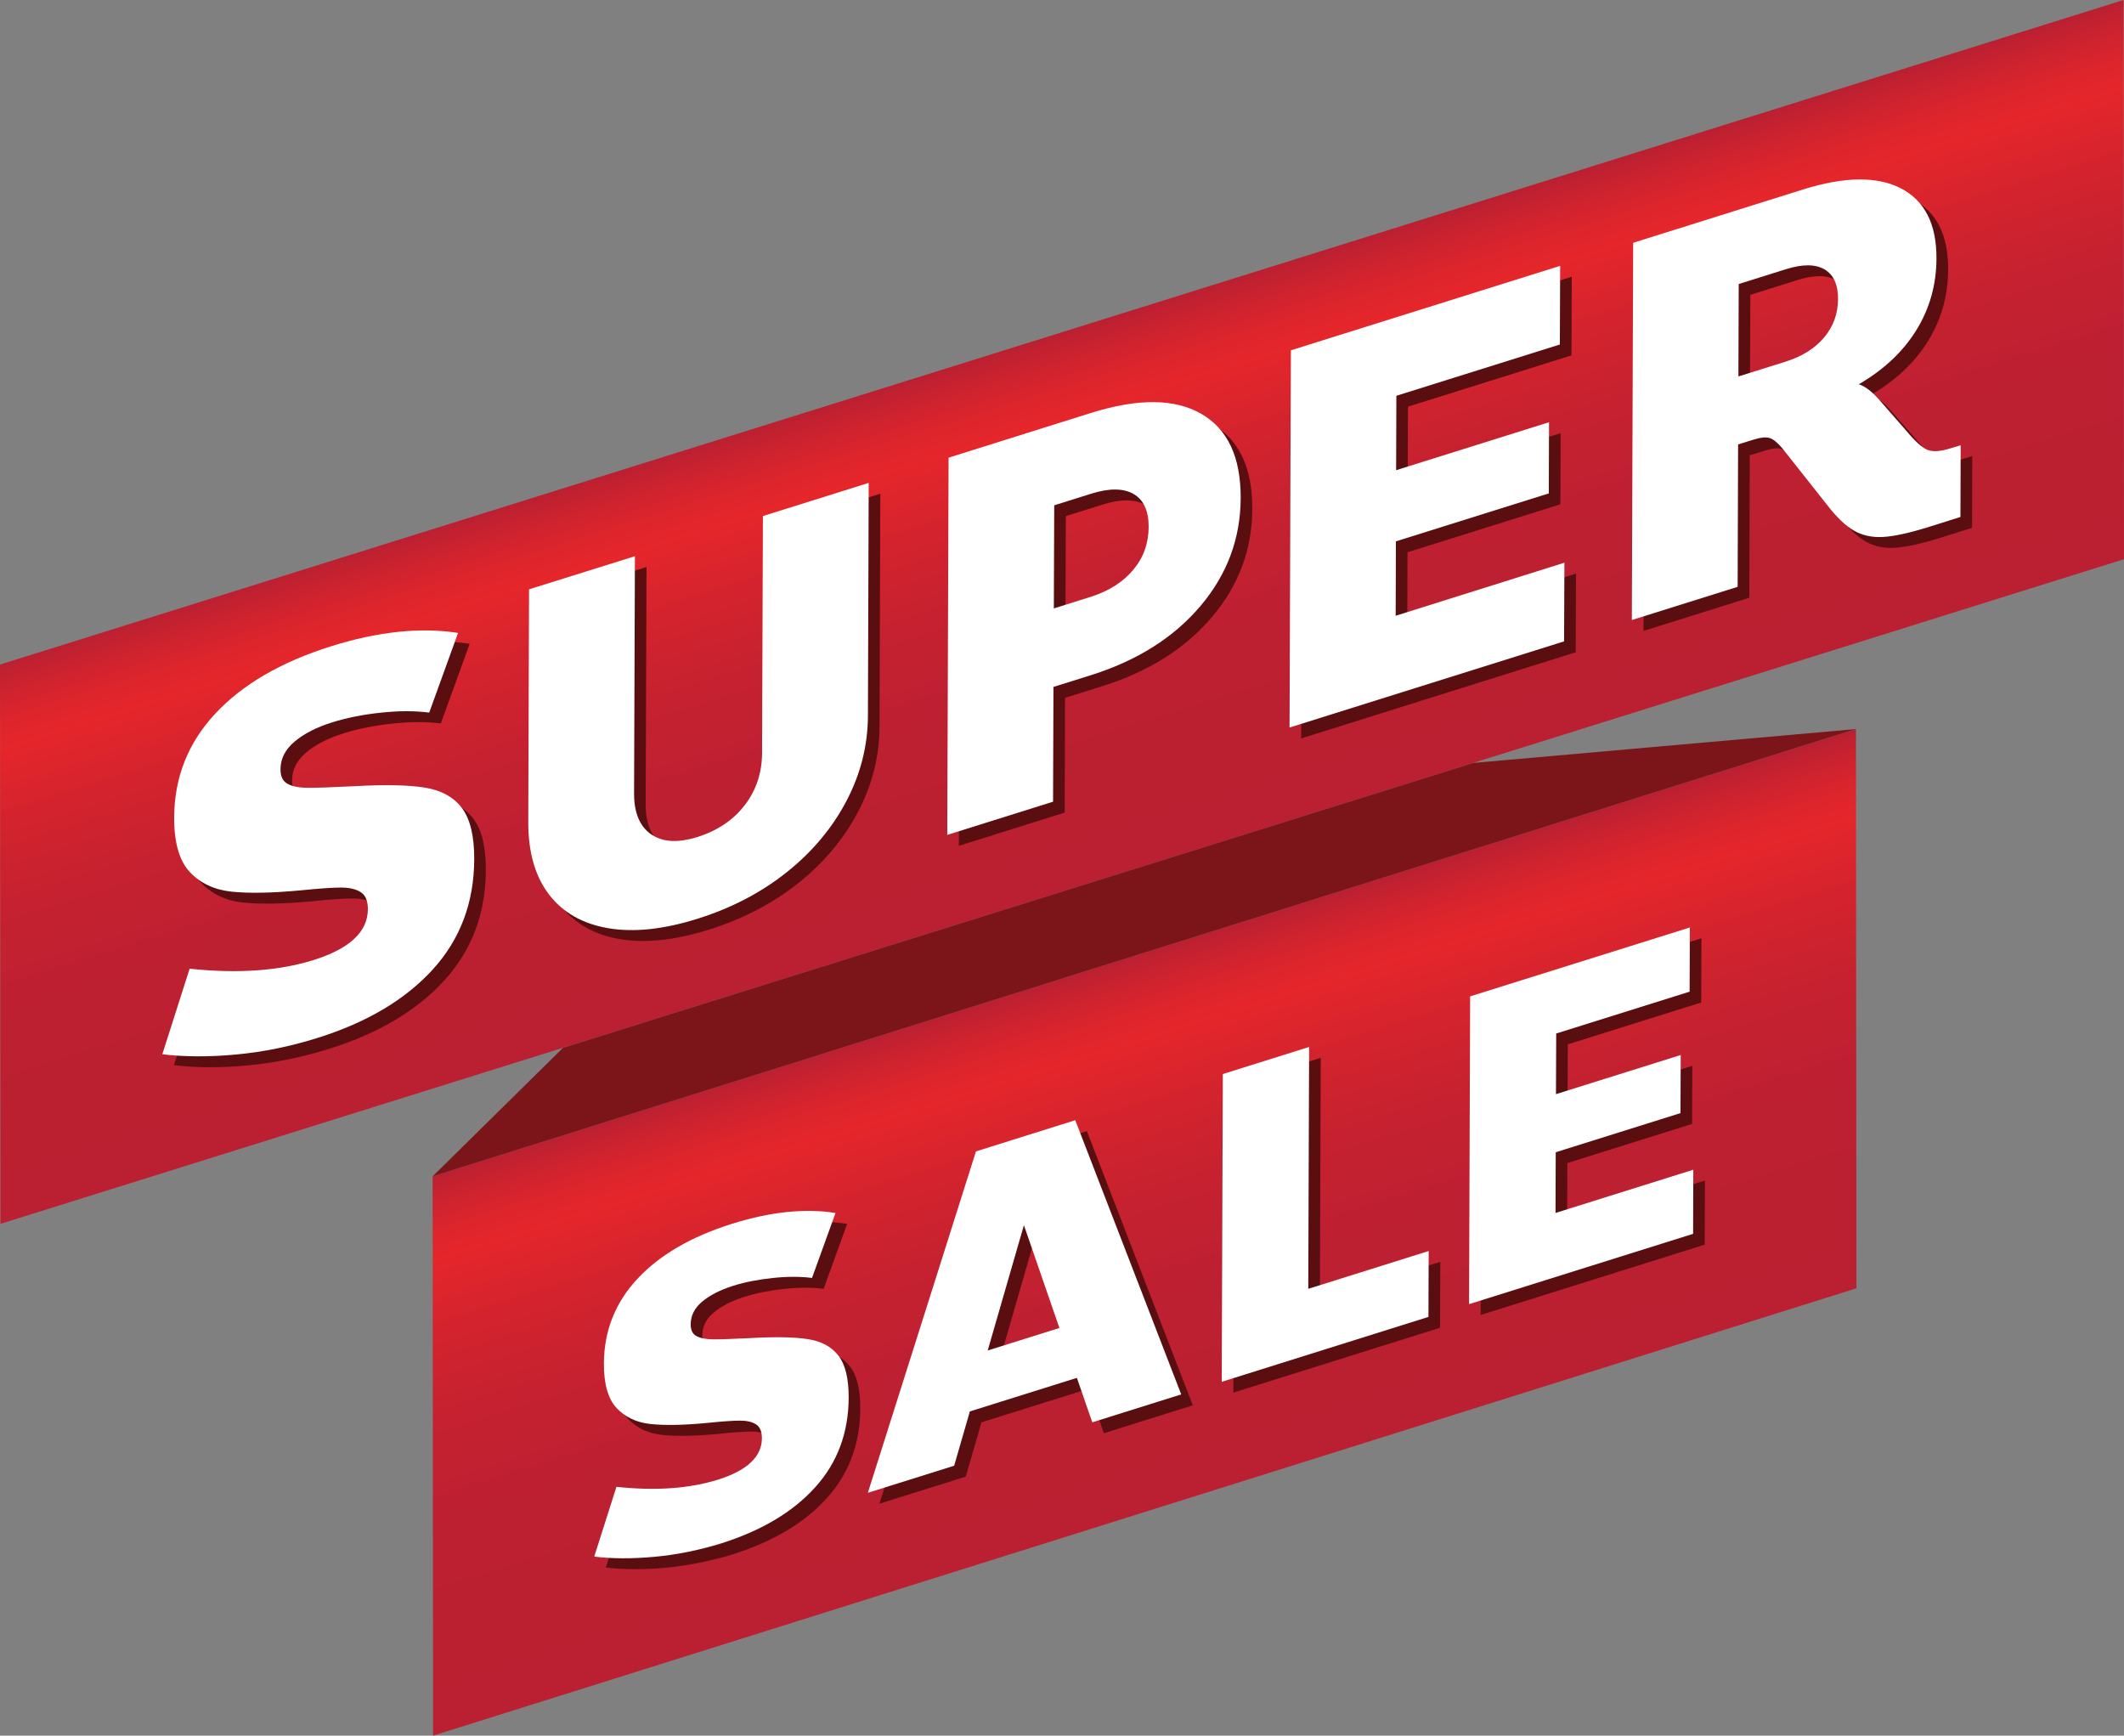
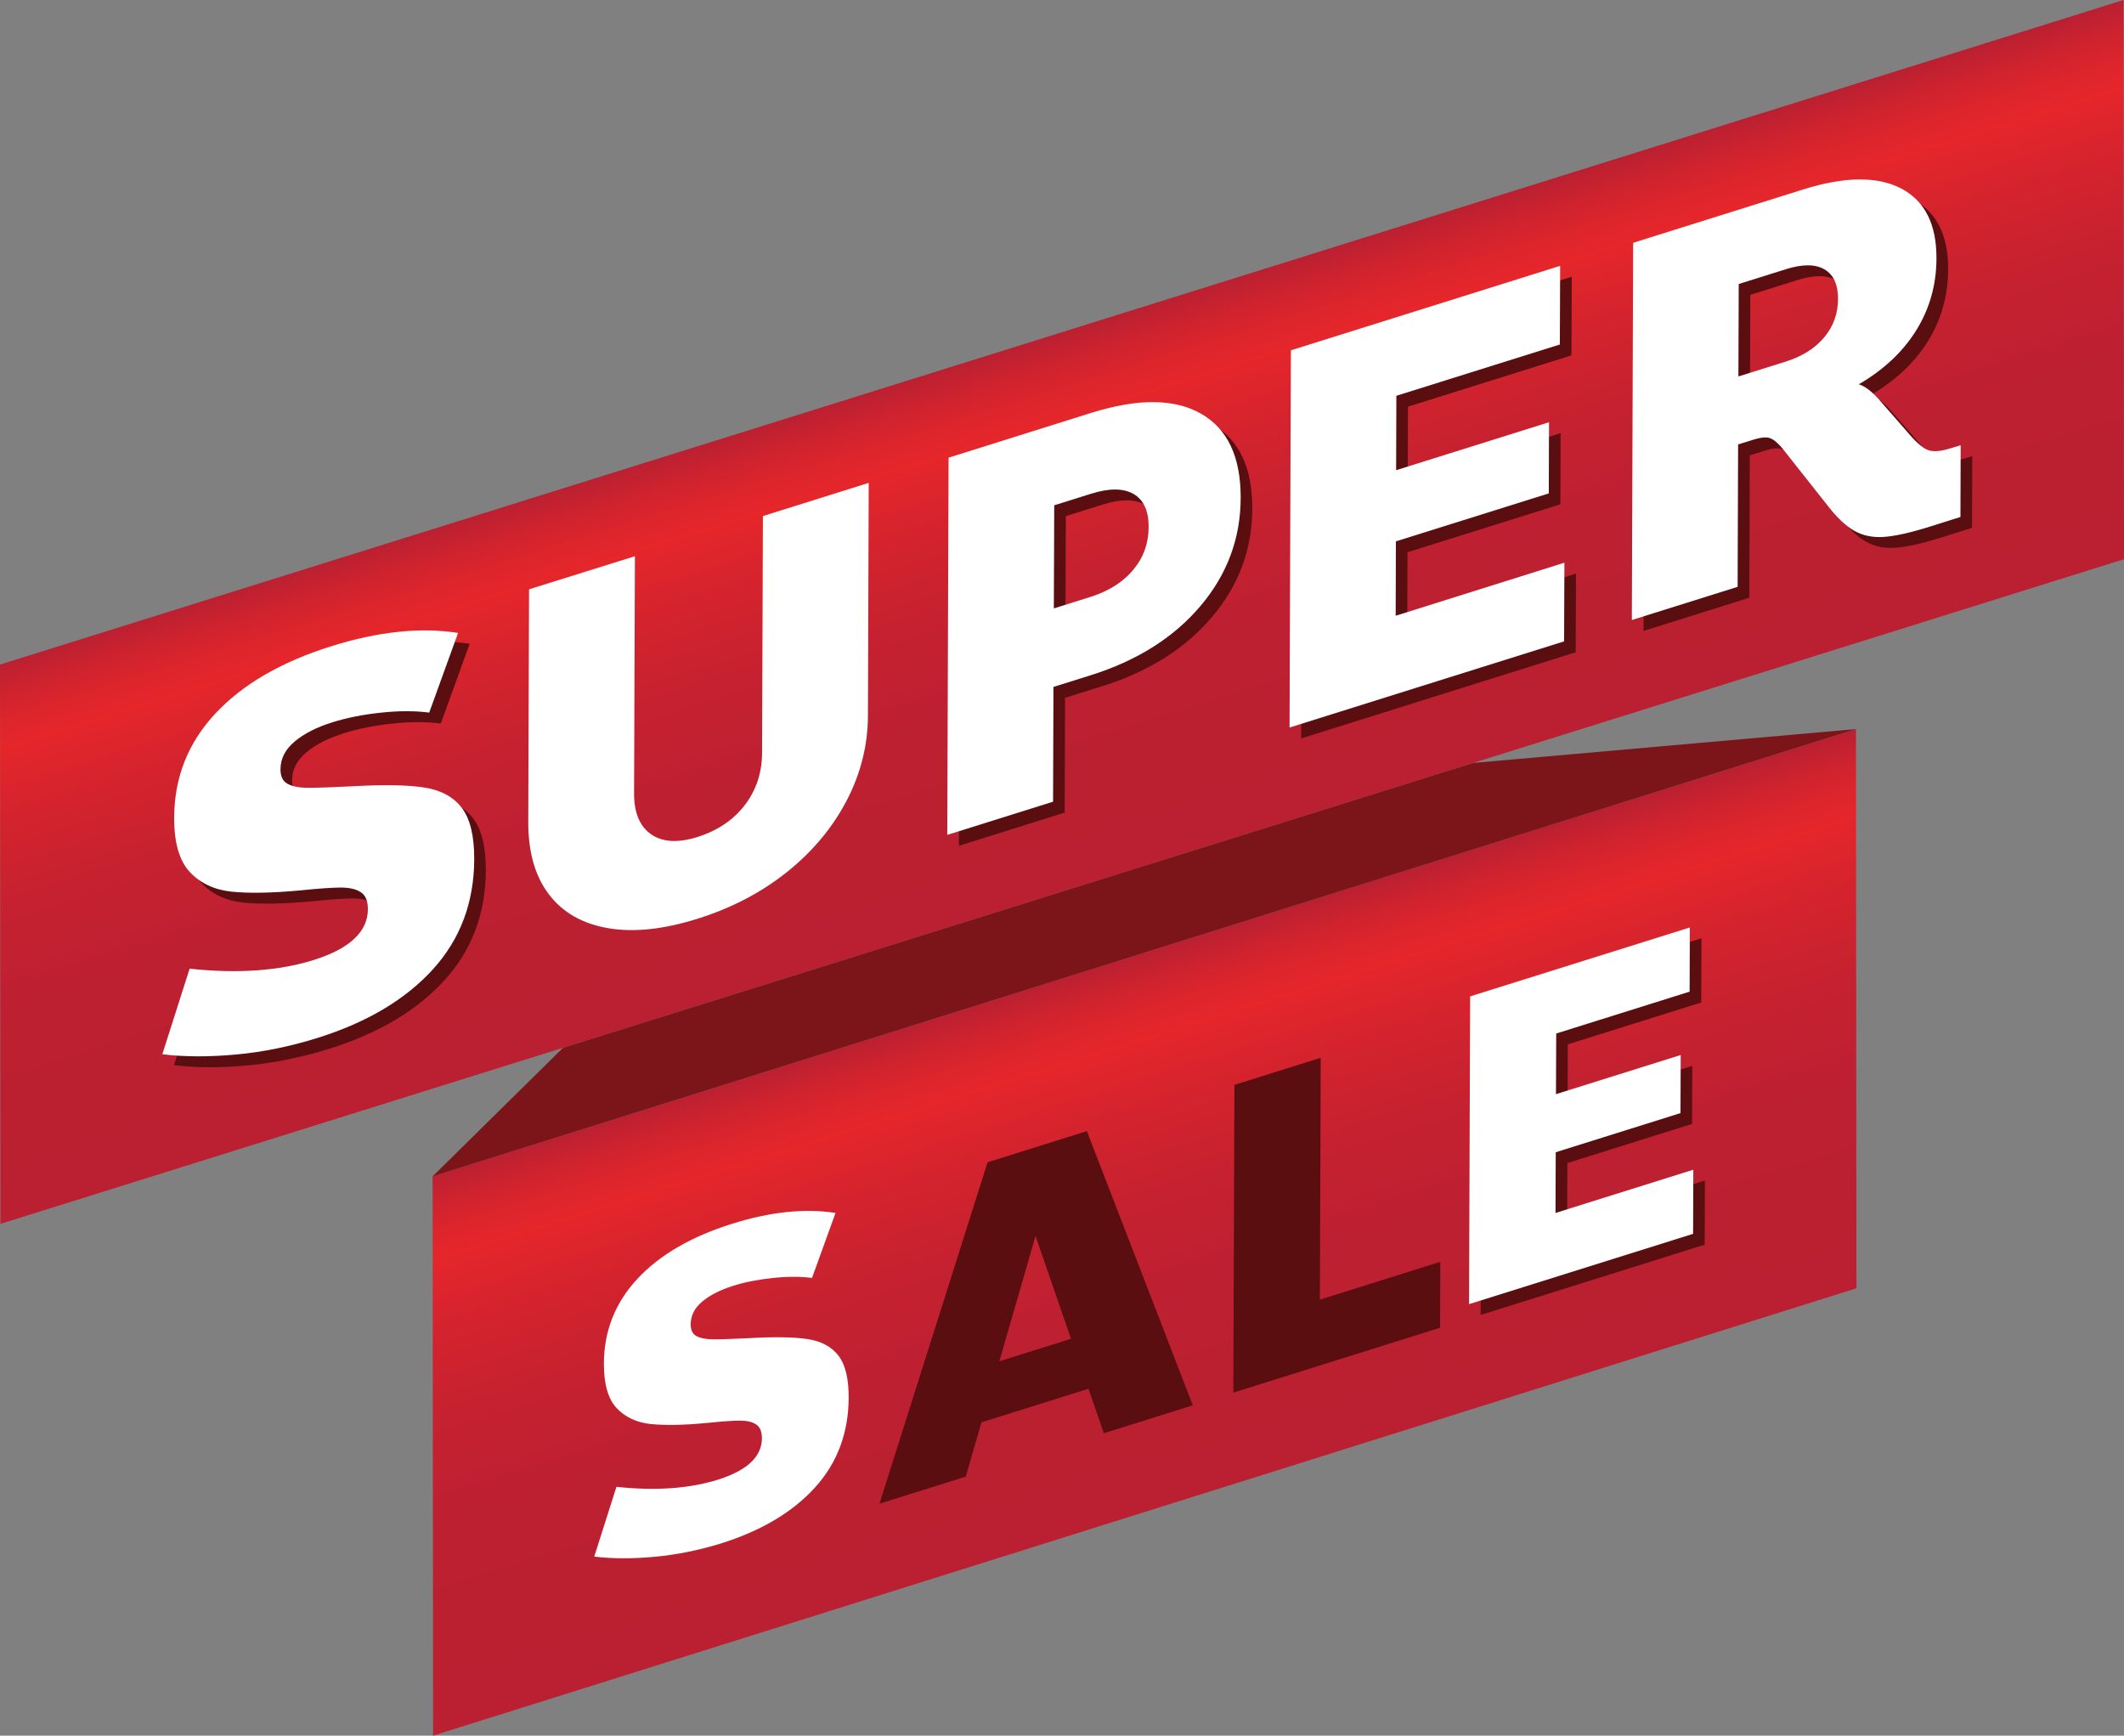
<svg xmlns="http://www.w3.org/2000/svg" xmlns:xlink="http://www.w3.org/1999/xlink" height="2244.0" preserveAspectRatio="xMidYMid meet" version="1.0" viewBox="0.0 0.0 2746.5 2244.0" width="2746.5" zoomAndPan="magnify">
  <rect x="0.0" y="0.0" width="2746.5" height="2244.0" fill="#808080" stroke="none" />
  <g>
    <g>
      <linearGradient gradientTransform="matrix(1.008 -.315 .001 .992 -26.666 1009.294)" gradientUnits="userSpaceOnUse" id="a" x1="1388.319" x2="1388.904" xlink:actuate="onLoad" xlink:show="other" xlink:type="simple" y1="587.27" y2="-144.002">
        <stop offset="0" stop-color="#ba2031" />
        <stop offset=".348" stop-color="#bc2031" />
        <stop offset=".549" stop-color="#c52130" />
        <stop offset=".712" stop-color="#d3232e" />
        <stop offset=".846" stop-color="#e5262b" />
        <stop offset=".891" stop-color="#de252c" />
        <stop offset=".956" stop-color="#cb222f" />
        <stop offset="1" stop-color="#ba2031" />
      </linearGradient>
      <path d="M2746.5 723L0.6 1582.3 0 859.2 2745.9 0z" fill="url(#a)" />
      <linearGradient gradientTransform="matrix(1.008 -.315 .001 .992 -26.666 1009.294)" gradientUnits="userSpaceOnUse" id="b" x1="1493.492" x2="1494.079" xlink:actuate="onLoad" xlink:show="other" xlink:type="simple" y1="1430.337" y2="697.388">
        <stop offset="0" stop-color="#ba2031" />
        <stop offset=".348" stop-color="#bc2031" />
        <stop offset=".549" stop-color="#c52130" />
        <stop offset=".712" stop-color="#d3232e" />
        <stop offset=".846" stop-color="#e5262b" />
        <stop offset=".891" stop-color="#de252c" />
        <stop offset=".956" stop-color="#cb222f" />
        <stop offset="1" stop-color="#ba2031" />
      </linearGradient>
      <path d="M2400.5 1665.6L560 2244 559.4 1520.9 2399.9 942.6z" fill="url(#b)" />
      <g id="change1_1">
        <path d="M2399.9 942.6L1904.9 986.4 728 1354.7 559.4 1520.9z" fill="#7c1519" />
      </g>
    </g>
    <g fill="#5a0e10">
      <g id="change2_2">
-         <path d="M860.9,2026.9c-28.6,2.6-54.5,2.5-77.5-0.3l28.7-90.2c50.5,5.4,94.2,2.3,131.1-9.2 c37.9-11.9,57-29.8,57-53.7c0-8.6-2.5-14.5-7.5-17.8c-5-3.3-12-4.9-20.9-4.9c-8.9,0-23.1,1-42.4,3c-30.5,2.9-54.8,3.3-73,1.4 c-18.2-1.9-32.9-8.8-44-20.6c-11.1-11.8-16.6-31-16.5-57.5c0.1-42.2,14.6-78.8,43.3-109.6c28.7-30.9,69.5-54.6,122.4-71.2 c49.5-15.5,94.1-20.2,133.8-14l-30.4,84c-15.2-1.9-32.2-1.9-51,0.1c-18.8,2-35.8,5.3-51,10.1c-16.7,5.3-30.1,12.1-40,20.4 c-9.9,8.3-14.8,18.1-14.9,29.3c0,7.5,2.4,12.6,7.5,15.3c5,2.7,12.2,4.1,21.4,4.2c9.3,0.1,25.3-0.5,48-1.6 c32-1.8,56.8-1.4,74.4,1.3c17.6,2.7,30.9,9.8,39.8,21.4c8.9,11.6,13.3,29.7,13.2,54.4c-0.2,45.6-14.7,84.3-43.6,116.1 c-28.9,31.9-69.5,55.9-121.5,72.3C918.3,2018.4,889.5,2024.2,860.9,2026.9z" />
        <path d="M1407.5,1795.5l-138.4,43.4l-20.3,70.2l-111.6,35l139.8-441.4l128.4-40.3l137,354.5l-115,36.1L1407.5,1795.5 z M1384.9,1730.9L1339,1598l-46.8,162L1384.9,1730.9z" />
        <path d="M1862.4,1631.4l-0.3,85.2l-267.3,83.9l1.4-397.9l111.6-35l-1.1,312.7L1862.4,1631.4z" />
        <path d="M2204.6,1526.3l-0.3,82.9l-289.7,90.9l1.4-397.9l284.1-89.1l-0.3,83l-172.5,54.1l-0.3,78.4l161.3-50.6 l-0.3,75.1l-161.3,50.6l-0.3,78.5L2204.6,1526.3z" />
      </g>
      <g id="change2_1">
        <path d="M319.9,1377.5c-35.1,3.2-66.8,3.1-95-0.4l35.3-110.6c61.9,6.6,115.5,2.9,160.6-11.3 c46.5-14.6,69.9-36.6,69.9-65.8c0-10.6-3-17.8-9.2-21.8c-6.1-4-14.7-6-25.6-6c-10.9,0-28.3,1.2-51.9,3.6 c-37.4,3.5-67.2,4-89.6,1.7c-22.3-2.4-40.3-10.8-53.9-25.3c-13.6-14.5-20.4-38-20.3-70.5c0.2-51.8,17.9-96.5,53.1-134.3 c35.2-37.8,85.2-66.9,150-87.2c60.6-19,115.3-24.8,164-17.2l-37.3,103c-18.6-2.4-39.5-2.4-62.5,0.1c-23,2.4-43.9,6.6-62.6,12.4 c-20.5,6.4-36.8,14.7-49,25c-12.1,10.2-18.2,22.1-18.2,35.9c0,9.2,3,15.4,9.2,18.7c6.1,3.4,14.9,5.1,26.3,5.1 c11.4,0.1,31-0.6,58.8-2c39.2-2.2,69.6-1.7,91.2,1.6c21.6,3.3,37.9,12,48.8,26.2c10.9,14.2,16.3,36.4,16.2,66.6 c-0.2,55.9-18,103.3-53.4,142.3c-35.5,39-85.1,68.6-148.9,88.6C390.3,1367,355,1374.2,319.9,1377.5z" />
-         <path d="M801.2,1214.1c-33-5.7-58.5-20.2-76.4-43.7c-17.9-23.4-26.8-54.6-26.7-93.5l1-300.9L836,733.1l-1.1,306.4 c-0.1,25.2,7.3,42.9,22,53.1c14.7,10.3,34.7,11.4,59.8,3.6c26-8.2,46.4-21.9,61.3-41.2c14.8-19.3,22.3-41.8,22.4-67.4l1.1-306.4 l136.8-42.9l-1,300.9c-0.1,38.4-9.4,75.3-27.7,110.2c-18.4,35.1-44.1,65.8-77.2,92.2c-33.1,26.4-71.8,46.6-116,60.4 C872.6,1215.7,834.2,1219.7,801.2,1214.1z" />
        <path d="M1568.1,549c34.4,19.7,51.4,56,51.2,109.2c-0.2,52.2-17.5,98.7-52.1,139.5c-34.5,40.8-81.9,70.6-142.1,89.5 l-47.9,15l-0.5,148.4l-136.8,42.9l1.7-487.7l184.7-58C1486.6,529,1533.8,529.3,1568.1,549z M1480.3,750.8 c13.3-15.8,19.9-34.3,20-55.3c0.1-21.1-6.5-35.3-19.6-42.9c-13.2-7.5-31.4-7.6-54.7-0.3l-47.8,15l-0.5,133.3l47.8-15 C1448.8,778.2,1467.1,766.7,1480.3,750.8z" />
        <path d="M2037.9,741.6l-0.4,101.7l-355,111.4l1.7-487.7l348.2-109.2l-0.4,101.7l-211.4,66.3l-0.3,96.2l197.7-62 l-0.3,92l-197.7,62l-0.3,96.2L2037.9,741.6z" />
        <path d="M2550.3,589.7l-0.3,92.7l-39.7,12.5c-25.5,8-45.5,12.4-59.8,13.3c-14.4,0.9-27-1.8-37.9-8 c-10.9-6.2-22.5-17.2-34.7-33l-57.8-73.1c-6.4-7.6-11.9-12.2-16.7-13.7c-4.8-1.5-11.5-0.8-20.2,1.9l-20.6,6.4l-0.6,184.1 l-136.8,42.9l1.7-487.7l219.6-68.9c53.8-16.9,96.1-17.3,126.8-1.4c30.7,16,46,46.2,45.8,90.6c-0.1,33.9-8.8,64.8-26,92.6 c-17.2,27.8-41.9,51.1-74.4,70c8.7,2.8,18.2,10.3,28.6,22.6l32,36.6c11.8,14.2,21.1,22.7,27.9,25.5c6.8,2.9,16.8,2.3,30.1-1.9 L2550.3,589.7z M2373.8,450.2c11.9-14.2,17.9-30.8,17.9-49.6c0.1-18.8-5.8-31.5-17.6-38.4c-11.8-6.8-28.4-6.9-49.9-0.1 l-60.9,19.1l-0.4,119.5l60.9-19.1C2345.2,475,2361.9,464.5,2373.8,450.2z" />
      </g>
    </g>
    <g fill="#fff">
      <g id="change3_2">
        <path d="M845.9,2012.8c-28.6,2.6-54.5,2.5-77.5-0.3l28.7-90.2c50.5,5.4,94.2,2.3,131.1-9.2 c37.9-11.9,57-29.8,57-53.7c0-8.6-2.5-14.5-7.5-17.8c-5-3.3-12-4.9-20.9-4.9c-8.9,0-23.1,1-42.4,3c-30.5,2.9-54.8,3.3-73,1.4 c-18.2-1.9-32.9-8.8-44-20.6c-11.1-11.8-16.6-31-16.5-57.5c0.1-42.2,14.6-78.8,43.3-109.6c28.7-30.9,69.5-54.6,122.4-71.2 c49.5-15.5,94.1-20.2,133.8-14l-30.4,84c-15.2-1.9-32.2-1.9-51,0.1c-18.8,2-35.8,5.3-51,10.1c-16.7,5.3-30.1,12.1-40,20.4 c-9.9,8.3-14.8,18.1-14.9,29.3c0,7.5,2.4,12.6,7.5,15.3c5,2.7,12.2,4.1,21.4,4.2c9.3,0.1,25.3-0.5,48-1.6 c32-1.8,56.8-1.4,74.4,1.3c17.6,2.7,30.9,9.8,39.8,21.4c8.9,11.6,13.3,29.7,13.2,54.4c-0.2,45.6-14.7,84.3-43.6,116.1 c-28.9,31.9-69.5,55.9-121.5,72.3C903.3,2004.4,874.5,2010.2,845.9,2012.8z" />
-         <path d="M1392.5,1781.4l-138.4,43.4l-20.3,70.2l-111.6,35l139.8-441.4l128.4-40.3l137,354.5l-115,36.1L1392.5,1781.4 z M1369.9,1716.9L1324,1584l-46.8,162L1369.9,1716.9z" />
-         <path d="M1847.4,1617.4l-0.3,85.2l-267.3,83.9l1.4-397.9l111.6-35l-1.1,312.7L1847.4,1617.4z" />
        <path d="M2189.6,1512.3l-0.3,82.9l-289.7,90.9l1.4-397.9l284.1-89.1l-0.3,83l-172.5,54.1l-0.3,78.4l161.3-50.6 l-0.3,75.1l-161.3,50.6l-0.3,78.5L2189.6,1512.3z" />
      </g>
      <g id="change3_1">
        <path d="M304.9,1363.4c-35.1,3.2-66.8,3.1-95-0.4l35.3-110.6c61.9,6.6,115.5,2.9,160.6-11.3 c46.5-14.6,69.9-36.6,69.9-65.8c0-10.6-3-17.8-9.2-21.8c-6.1-4-14.7-6-25.6-6c-10.9,0-28.3,1.2-51.9,3.6 c-37.4,3.5-67.2,4-89.6,1.7c-22.3-2.4-40.3-10.8-53.9-25.3c-13.6-14.5-20.4-38-20.3-70.5c0.2-51.8,17.9-96.5,53.1-134.3 c35.2-37.8,85.2-66.9,150-87.2c60.6-19,115.3-24.8,164-17.2l-37.3,103c-18.6-2.4-39.5-2.4-62.5,0.1c-23,2.4-43.9,6.6-62.6,12.4 c-20.5,6.4-36.8,14.7-49,25c-12.1,10.2-18.2,22.1-18.2,35.9c0,9.2,3,15.4,9.2,18.7c6.1,3.4,14.9,5.1,26.3,5.1 c11.4,0.1,31-0.6,58.8-2c39.2-2.2,69.6-1.7,91.2,1.6c21.6,3.3,37.9,12,48.8,26.2c10.9,14.2,16.3,36.4,16.2,66.6 c-0.2,55.9-18,103.3-53.4,142.3c-35.5,39-85.1,68.6-148.9,88.6C375.3,1353,340,1360.2,304.9,1363.4z" />
        <path d="M786.2,1200c-33-5.7-58.5-20.2-76.4-43.7c-17.9-23.4-26.8-54.6-26.7-93.5l1-300.9L821,719.1l-1.1,306.4 c-0.1,25.2,7.3,42.9,22,53.1c14.7,10.3,34.7,11.4,59.8,3.6c26-8.2,46.4-21.9,61.3-41.2c14.8-19.3,22.3-41.8,22.4-67.4l1.1-306.4 l136.8-42.9l-1,300.9c-0.1,38.4-9.4,75.3-27.7,110.2c-18.4,35.1-44.1,65.8-77.2,92.2c-33.1,26.4-71.8,46.6-116,60.4 C857.6,1201.7,819.2,1205.7,786.2,1200z" />
        <path d="M1553.1,534.9c34.4,19.7,51.4,56,51.2,109.2c-0.2,52.2-17.5,98.7-52.1,139.5s-81.9,70.6-142.1,89.5l-47.9,15 l-0.5,148.4l-136.8,42.9l1.7-487.7l184.7-58C1471.6,514.9,1518.8,515.3,1553.1,534.9z M1465.3,736.8c13.3-15.8,19.9-34.3,20-55.3 c0.1-21.1-6.5-35.3-19.6-42.9c-13.2-7.5-31.4-7.6-54.7-0.3l-47.8,15l-0.5,133.3l47.8-15C1433.8,764.2,1452.1,752.6,1465.3,736.8z" />
        <path d="M2022.9,727.5l-0.4,101.7l-355,111.4l1.7-487.7l348.2-109.2l-0.4,101.7l-211.4,66.3l-0.3,96.2l197.7-62 l-0.3,92l-197.7,62l-0.3,96.2L2022.9,727.5z" />
        <path d="M2535.3,575.7l-0.3,92.7l-39.7,12.5c-25.5,8-45.5,12.4-59.8,13.3c-14.4,0.9-27-1.8-37.9-8 c-10.9-6.2-22.5-17.2-34.7-33L2305,580c-6.4-7.6-11.9-12.2-16.7-13.7c-4.8-1.5-11.5-0.8-20.2,1.9l-20.6,6.4l-0.6,184.1 l-136.8,42.9l1.7-487.7l219.6-68.9c53.8-16.9,96.1-17.3,126.8-1.4c30.7,16,46,46.2,45.8,90.6c-0.1,33.9-8.8,64.8-26,92.6 c-17.2,27.8-41.9,51.1-74.4,70c8.7,2.8,18.2,10.3,28.6,22.6l32,36.6c11.8,14.2,21.1,22.7,27.9,25.5c6.8,2.9,16.8,2.3,30.1-1.9 L2535.3,575.7z M2358.8,436.2c11.9-14.2,17.9-30.8,17.9-49.6c0.1-18.8-5.8-31.5-17.6-38.4c-11.8-6.8-28.4-6.9-49.9-0.1 l-60.9,19.1l-0.4,119.5l60.9-19.1C2330.2,460.9,2346.9,450.4,2358.8,436.2z" />
      </g>
    </g>
  </g>
</svg>